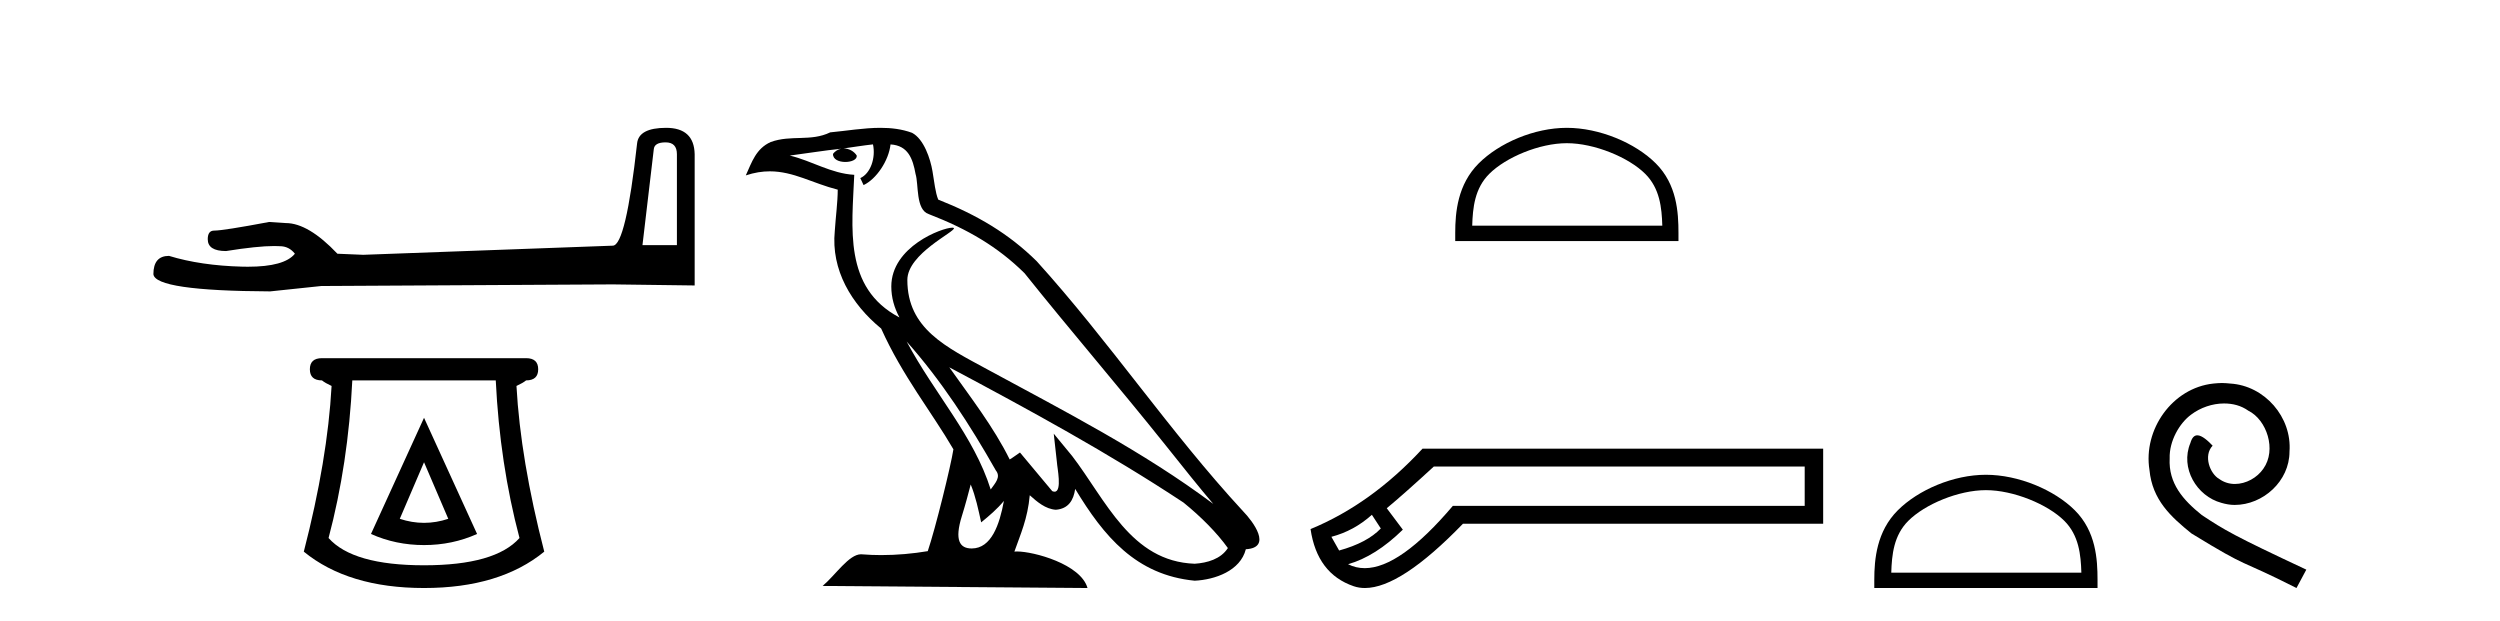
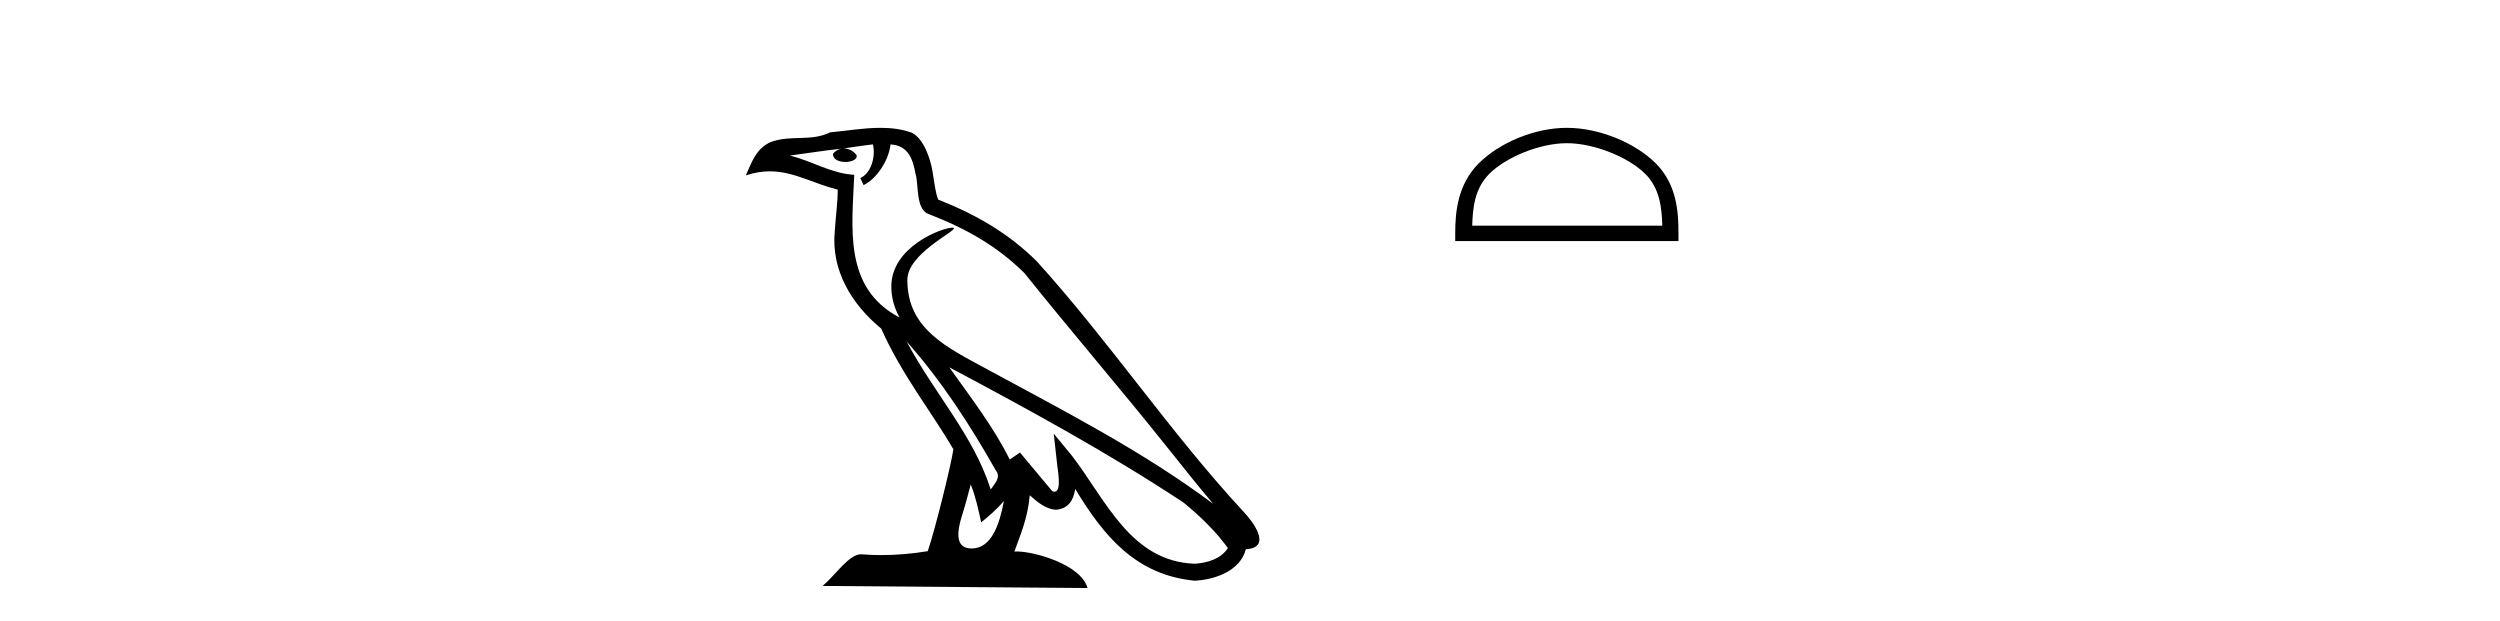
<svg xmlns="http://www.w3.org/2000/svg" width="165.0" height="41.0">
-   <path d="M 43.93 9.396 Q 44.676 9.396 44.676 10.177 L 44.676 16.178 L 42.403 16.178 L 43.149 9.857 Q 43.185 9.396 43.93 9.396 ZM 43.966 8.437 Q 42.155 8.437 42.048 9.467 Q 41.303 16.178 40.45 16.214 L 23.973 16.817 L 22.269 16.746 Q 20.351 14.722 18.86 14.722 Q 18.327 14.687 17.759 14.651 Q 14.741 15.219 14.137 15.219 Q 13.711 15.219 13.711 15.788 Q 13.711 16.569 14.918 16.569 Q 16.991 16.238 18.099 16.238 Q 18.3 16.238 18.469 16.249 Q 19.073 16.249 19.463 16.746 Q 18.771 17.604 16.364 17.604 Q 16.179 17.604 15.983 17.599 Q 13.249 17.528 11.154 16.888 Q 10.124 16.888 10.124 18.096 Q 10.231 19.197 17.83 19.232 L 21.203 18.877 L 40.45 18.77 L 45.848 18.841 L 45.848 10.177 Q 45.812 8.437 43.966 8.437 Z" style="fill:#000000;stroke:none" />
-   <path d="M 27.986 30.508 L 29.586 34.242 Q 28.786 34.508 27.986 34.508 Q 27.186 34.508 26.386 34.242 L 27.986 30.508 ZM 27.986 27.574 L 24.485 35.242 Q 26.119 35.975 27.986 35.975 Q 29.853 35.975 31.487 35.242 L 27.986 27.574 ZM 32.72 25.106 Q 32.987 30.608 34.287 35.509 Q 32.687 37.309 27.986 37.309 Q 23.285 37.309 21.685 35.509 Q 22.985 30.608 23.252 25.106 ZM 21.251 23.639 Q 20.451 23.639 20.451 24.373 Q 20.451 25.106 21.251 25.106 Q 21.451 25.273 21.885 25.473 Q 21.618 30.341 20.051 36.409 Q 22.985 38.809 27.986 38.809 Q 32.987 38.809 35.921 36.409 Q 34.354 30.341 34.087 25.473 Q 34.521 25.273 34.721 25.106 Q 35.521 25.106 35.521 24.373 Q 35.521 23.639 34.721 23.639 Z" style="fill:#000000;stroke:none" />
  <path d="M 59.838 22.54 L 59.838 22.54 C 62.132 25.118 64.032 28.06 65.725 31.048 C 66.08 31.486 65.68 31.888 65.386 32.305 C 64.271 28.763 61.704 26.03 59.838 22.54 ZM 57.617 9.529 C 57.809 10.422 57.456 11.451 56.78 11.755 L 56.996 12.217 C 57.841 11.815 58.654 10.612 58.775 9.532 C 59.929 9.601 60.245 10.47 60.426 11.479 C 60.642 12.168 60.423 13.841 61.296 14.13 C 63.876 15.129 65.849 16.285 67.619 18.031 C 70.674 21.852 73.867 25.552 76.921 29.376 C 78.108 30.865 79.194 32.228 80.075 33.257 C 75.436 29.789 70.252 27.136 65.167 24.38 C 62.464 22.911 59.885 21.71 59.885 18.477 C 59.885 16.738 63.089 15.281 62.957 15.055 C 62.946 15.035 62.908 15.026 62.85 15.026 C 62.192 15.026 58.826 16.274 58.826 18.907 C 58.826 19.637 59.021 20.313 59.36 20.944 C 59.355 20.944 59.35 20.943 59.345 20.943 C 55.652 18.986 56.238 15.028 56.381 11.538 C 54.847 11.453 53.583 10.616 52.125 10.267 C 53.256 10.121 54.382 9.933 55.515 9.816 L 55.515 9.816 C 55.303 9.858 55.108 9.982 54.979 10.154 C 54.96 10.526 55.381 10.69 55.791 10.69 C 56.192 10.69 56.582 10.534 56.544 10.264 C 56.363 9.982 56.033 9.799 55.696 9.799 C 55.686 9.799 55.676 9.799 55.666 9.799 C 56.23 9.719 56.981 9.599 57.617 9.529 ZM 64.067 31.976 C 64.398 32.78 64.57 33.632 64.757 34.476 C 65.295 34.04 65.817 33.593 66.258 33.06 L 66.258 33.06 C 65.97 34.623 65.434 36.199 64.132 36.199 C 63.345 36.199 62.98 35.667 63.485 34.054 C 63.723 33.293 63.912 32.566 64.067 31.976 ZM 62.654 24.242 L 62.654 24.242 C 67.919 27.047 73.134 29.879 78.114 33.171 C 79.287 34.122 80.332 35.181 81.04 36.172 C 80.57 36.901 79.677 37.152 78.851 37.207 C 74.635 37.06 72.985 32.996 70.759 30.093 L 69.547 28.622 L 69.756 30.507 C 69.771 30.846 70.118 32.452 69.6 32.452 C 69.556 32.452 69.506 32.44 69.448 32.415 L 67.318 29.865 C 67.09 30.015 66.876 30.186 66.64 30.325 C 65.584 28.187 64.037 26.196 62.654 24.242 ZM 58.109 8.437 C 57.002 8.437 55.868 8.636 54.793 8.736 C 53.511 9.361 52.213 8.884 50.868 9.373 C 49.897 9.809 49.625 10.693 49.223 11.576 C 49.795 11.386 50.316 11.308 50.807 11.308 C 52.374 11.308 53.635 12.097 55.291 12.518 C 55.288 13.349 55.158 14.292 55.096 15.242 C 54.839 17.816 56.196 20.076 58.157 21.685 C 59.562 24.814 61.506 27.214 62.925 29.655 C 62.756 30.752 61.736 34.89 61.232 36.376 C 60.247 36.542 59.195 36.636 58.16 36.636 C 57.743 36.636 57.328 36.62 56.922 36.588 C 56.891 36.584 56.859 36.582 56.827 36.582 C 56.029 36.582 55.152 37.945 54.292 38.673 L 71.776 38.809 C 71.331 37.233 68.224 36.397 67.12 36.397 C 67.056 36.397 66.999 36.399 66.95 36.405 C 67.34 35.29 67.826 34.243 67.964 32.686 C 68.452 33.123 68.999 33.595 69.682 33.644 C 70.518 33.582 70.856 33.011 70.962 32.267 C 72.854 35.396 74.97 37.951 78.851 38.327 C 80.192 38.261 81.863 37.675 82.225 36.25 C 84.003 36.149 82.699 34.416 82.039 33.737 C 77.198 28.498 73.203 22.517 68.42 17.238 C 66.578 15.421 64.498 14.192 61.922 13.173 C 61.731 12.702 61.668 12.032 61.543 11.295 C 61.407 10.491 60.978 9.174 60.194 8.765 C 59.525 8.519 58.823 8.437 58.109 8.437 Z" style="fill:#000000;stroke:none" />
  <path d="M 103.412 9.451 C 105.225 9.451 107.493 10.382 108.591 11.48 C 109.551 12.44 109.677 13.713 109.712 14.896 L 97.166 14.896 C 97.202 13.713 97.327 12.44 98.287 11.48 C 99.385 10.382 101.6 9.451 103.412 9.451 ZM 103.412 8.437 C 101.262 8.437 98.949 9.43 97.593 10.786 C 96.203 12.176 96.045 14.007 96.045 15.377 L 96.045 15.911 L 110.779 15.911 L 110.779 15.377 C 110.779 14.007 110.675 12.176 109.285 10.786 C 107.929 9.43 105.562 8.437 103.412 8.437 Z" style="fill:#000000;stroke:none" />
-   <path d="M 90.544 33.976 L 91.133 34.88 C 90.53 35.509 89.614 35.993 88.382 36.334 L 87.872 35.43 C 88.867 35.168 89.758 34.683 90.544 33.976 ZM 119.11 30.793 L 119.11 33.387 L 95.888 33.387 C 93.565 36.128 91.627 37.498 90.073 37.498 C 89.681 37.498 89.314 37.412 88.972 37.238 C 90.177 36.897 91.382 36.137 92.587 34.958 L 91.526 33.544 C 92.286 32.915 93.32 31.998 94.63 30.793 ZM 93.884 29.614 C 91.631 32.051 89.168 33.819 86.496 34.919 C 86.784 36.884 87.734 38.141 89.345 38.691 C 89.575 38.77 89.822 38.809 90.084 38.809 C 91.659 38.809 93.816 37.395 96.556 34.566 L 120.329 34.566 L 120.329 29.614 Z" style="fill:#000000;stroke:none" />
-   <path d="M 131.07 32.35 C 132.883 32.35 135.151 33.281 136.249 34.378 C 137.209 35.339 137.335 36.612 137.37 37.795 L 124.824 37.795 C 124.86 36.612 124.985 35.339 125.945 34.378 C 127.043 33.281 129.258 32.35 131.07 32.35 ZM 131.07 31.335 C 128.92 31.335 126.607 32.329 125.251 33.684 C 123.861 35.075 123.703 36.906 123.703 38.275 L 123.703 38.809 L 138.437 38.809 L 138.437 38.275 C 138.437 36.906 138.333 35.075 136.943 33.684 C 135.587 32.329 133.22 31.335 131.07 31.335 Z" style="fill:#000000;stroke:none" />
-   <path d="M 146.648 25.279 C 146.46 25.279 146.272 25.297 146.085 25.314 C 143.368 25.604 141.438 28.354 141.865 31.019 C 142.053 33.001 143.283 34.111 144.633 35.205 C 148.647 37.665 147.52 36.759 151.568 38.809 L 152.217 37.596 C 147.4 35.341 146.819 34.983 145.316 33.992 C 144.086 33.001 143.112 31.908 143.198 30.251 C 143.163 29.106 143.847 27.927 144.615 27.364 C 145.23 26.902 146.016 26.629 146.785 26.629 C 147.366 26.629 147.912 26.766 148.391 27.107 C 149.604 27.705 150.27 29.687 149.382 30.934 C 148.972 31.532 148.237 31.942 147.502 31.942 C 147.144 31.942 146.785 31.839 146.477 31.617 C 145.862 31.276 145.401 30.08 146.033 29.414 C 145.743 29.106 145.333 28.73 145.025 28.73 C 144.82 28.73 144.667 28.884 144.564 29.243 C 143.881 30.883 144.974 32.745 146.614 33.189 C 146.905 33.274 147.195 33.326 147.485 33.326 C 149.365 33.326 151.107 31.754 151.107 29.807 C 151.278 27.534 149.467 25.45 147.195 25.314 C 147.024 25.297 146.836 25.279 146.648 25.279 Z" style="fill:#000000;stroke:none" />
</svg>